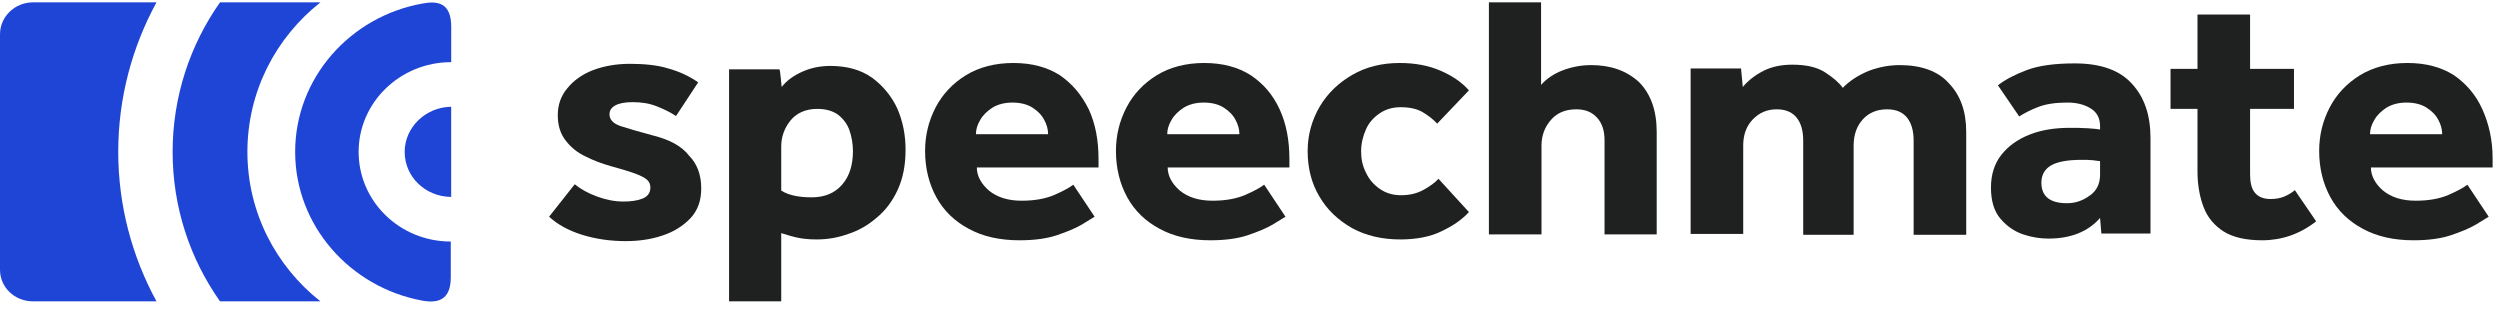
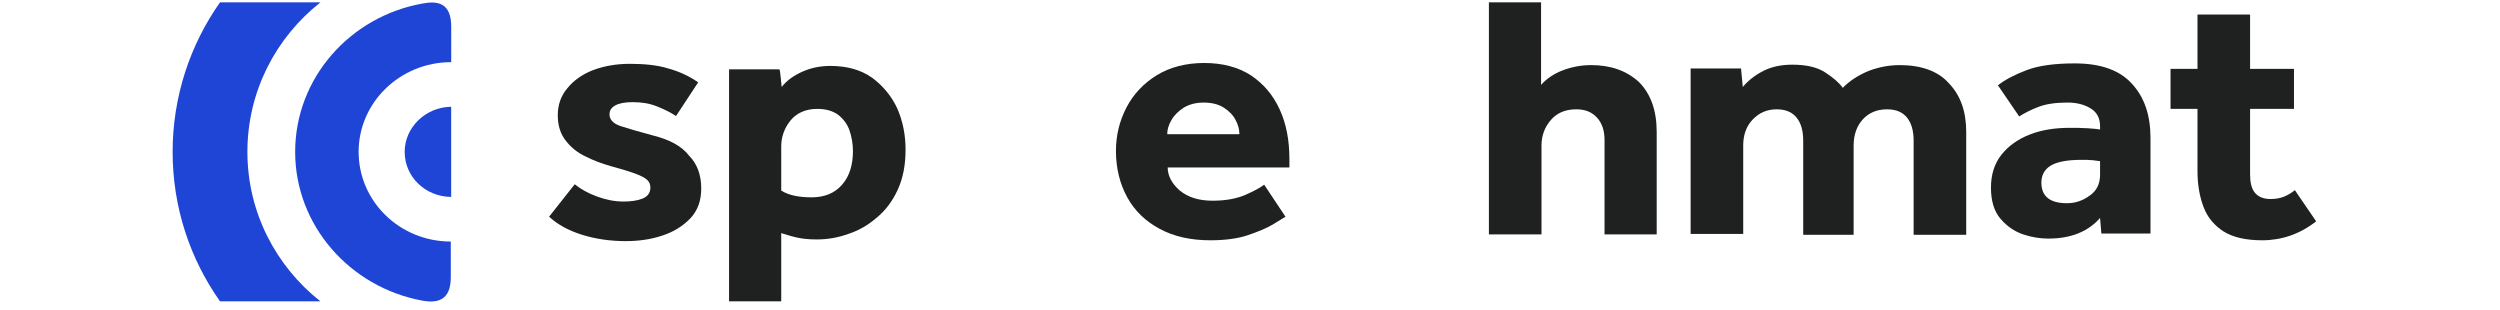
<svg xmlns="http://www.w3.org/2000/svg" width="234" height="29" viewBox="0 0 234 29" fill="none">
-   <path d="M3.092 0.22C1.383 0.22 0 1.56 0 3.216V25.25C0 26.906 1.383 28.207 3.092 28.207H14.648C12.369 24.028 11.067 19.259 11.067 14.213C11.067 9.168 12.369 4.398 14.648 0.22H3.092Z" fill="#1F45D6" />
  <path d="M33.567 14.213C33.567 9.601 37.433 5.817 42.234 5.817V2.505C42.234 0.219 40.932 0.062 39.508 0.337C32.754 1.559 27.627 7.314 27.627 14.213C27.627 21.111 32.754 26.866 39.467 28.127C40.891 28.403 42.193 28.166 42.193 25.959V22.608C37.433 22.608 33.567 18.864 33.567 14.213Z" fill="#1F45D6" />
  <path d="M37.877 14.214C37.877 16.539 39.789 18.392 42.19 18.431H42.23V9.996H42.19C39.83 10.035 37.877 11.927 37.877 14.214Z" fill="#1F45D6" />
  <path d="M23.157 14.213C23.157 8.576 25.801 3.531 29.992 0.22H20.593C17.786 4.201 16.158 9.049 16.158 14.213C16.158 19.416 17.786 24.225 20.593 28.206H29.992C25.801 24.895 23.157 19.85 23.157 14.213Z" fill="#1F45D6" />
  <path d="M60.956 12.636C59.776 12.32 58.84 12.044 58.108 11.808C57.376 11.571 57.05 11.177 57.05 10.704C57.05 10.349 57.213 10.073 57.579 9.876C57.905 9.679 58.474 9.561 59.207 9.561C60.061 9.561 60.793 9.679 61.485 9.955C62.177 10.231 62.746 10.507 63.275 10.862L65.35 7.708C64.496 7.117 63.56 6.683 62.543 6.407C61.526 6.092 60.305 5.974 58.962 5.974C57.701 5.974 56.562 6.171 55.504 6.565C54.487 6.959 53.673 7.551 53.103 8.26C52.493 8.97 52.208 9.837 52.208 10.783C52.208 11.729 52.452 12.517 52.941 13.148C53.429 13.779 54.039 14.291 54.812 14.646C55.585 15.04 56.358 15.316 57.172 15.552C58.189 15.828 58.962 16.065 59.491 16.262C60.02 16.459 60.386 16.656 60.59 16.853C60.793 17.05 60.875 17.287 60.875 17.563C60.875 18.036 60.631 18.39 60.142 18.588C59.654 18.785 59.044 18.863 58.352 18.863C57.538 18.863 56.725 18.706 55.87 18.39C55.016 18.075 54.324 17.681 53.795 17.247L51.395 20.283C52.208 21.032 53.225 21.583 54.487 21.977C55.748 22.372 57.132 22.569 58.556 22.569C59.776 22.569 60.916 22.411 61.973 22.056C63.072 21.702 63.926 21.15 64.618 20.44C65.31 19.691 65.635 18.785 65.635 17.642C65.635 16.38 65.269 15.355 64.496 14.567C63.764 13.621 62.584 13.03 60.956 12.636Z" fill="#1F2120" />
  <path d="M81.626 7.275C80.569 6.526 79.267 6.171 77.721 6.171C76.825 6.171 75.971 6.329 75.157 6.684C74.343 7.039 73.652 7.512 73.163 8.142C73.123 7.866 73.123 7.59 73.082 7.314C73.041 7.039 73.041 6.763 72.96 6.487H68.24V28.206H73.123V21.82C73.53 21.939 73.977 22.096 74.506 22.215C74.994 22.333 75.645 22.412 76.418 22.412C77.436 22.412 78.412 22.254 79.389 21.899C80.365 21.584 81.26 21.071 82.074 20.362C82.888 19.692 83.539 18.825 84.027 17.76C84.515 16.696 84.76 15.474 84.76 14.015C84.76 12.636 84.515 11.374 83.986 10.153C83.457 9.009 82.644 8.024 81.626 7.275ZM78.819 17.287C78.127 18.076 77.192 18.47 75.971 18.47C74.75 18.47 73.814 18.273 73.123 17.839V13.7C73.123 12.833 73.408 12.005 73.977 11.296C74.547 10.586 75.401 10.192 76.5 10.192C77.314 10.192 77.965 10.389 78.453 10.744C78.941 11.138 79.307 11.611 79.511 12.202C79.714 12.794 79.836 13.464 79.836 14.134C79.836 15.435 79.511 16.499 78.819 17.287Z" fill="#1F2120" />
-   <path d="M99.201 7.039C98.021 6.29 96.597 5.896 94.847 5.896C93.139 5.896 91.633 6.29 90.412 7.039C89.192 7.788 88.215 8.813 87.564 10.074C86.913 11.336 86.588 12.676 86.588 14.134C86.588 15.751 86.954 17.209 87.646 18.47C88.338 19.732 89.355 20.717 90.697 21.427C91.999 22.136 93.586 22.491 95.417 22.491C96.8 22.491 97.981 22.333 98.916 22.018C99.852 21.703 100.625 21.387 101.236 21.033C101.805 20.678 102.212 20.441 102.456 20.284L100.462 17.288C100.096 17.564 99.527 17.879 98.713 18.234C97.899 18.589 96.882 18.786 95.621 18.786C94.359 18.786 93.342 18.47 92.569 17.84C91.837 17.209 91.43 16.46 91.43 15.672H102.822V14.883C102.822 13.149 102.538 11.612 101.927 10.271C101.236 8.852 100.34 7.828 99.201 7.039ZM91.348 12.558C91.348 12.124 91.47 11.691 91.755 11.217C91.999 10.784 92.406 10.39 92.894 10.074C93.423 9.759 94.034 9.601 94.766 9.601C95.499 9.601 96.15 9.759 96.638 10.074C97.126 10.39 97.492 10.745 97.736 11.217C97.981 11.651 98.103 12.124 98.103 12.558H91.348Z" fill="#1F2120" />
  <path d="M117.066 7.039C115.886 6.29 114.462 5.896 112.713 5.896C111.004 5.896 109.498 6.29 108.278 7.039C107.057 7.788 106.081 8.813 105.43 10.074C104.779 11.336 104.453 12.676 104.453 14.134C104.453 15.751 104.819 17.209 105.511 18.47C106.203 19.732 107.22 20.717 108.563 21.427C109.865 22.136 111.451 22.491 113.282 22.491C114.666 22.491 115.846 22.333 116.782 22.018C117.717 21.703 118.49 21.387 119.101 21.033C119.67 20.678 120.077 20.441 120.321 20.284L118.328 17.288C117.961 17.564 117.392 17.879 116.578 18.234C115.764 18.589 114.747 18.786 113.486 18.786C112.224 18.786 111.207 18.47 110.434 17.84C109.702 17.209 109.295 16.46 109.295 15.672H120.688V14.883C120.688 13.149 120.403 11.612 119.792 10.271C119.141 8.852 118.246 7.828 117.066 7.039ZM109.254 12.558C109.254 12.124 109.376 11.691 109.661 11.217C109.905 10.784 110.312 10.39 110.8 10.074C111.329 9.759 111.94 9.601 112.672 9.601C113.404 9.601 114.055 9.759 114.544 10.074C115.032 10.39 115.398 10.745 115.642 11.217C115.886 11.651 116.008 12.124 116.008 12.558H109.254Z" fill="#1F2120" />
-   <path d="M129.11 10.626C129.68 10.232 130.331 10.035 131.104 10.035C131.958 10.035 132.65 10.193 133.179 10.508C133.708 10.823 134.155 11.178 134.521 11.572L137.492 8.458C136.8 7.67 135.905 7.079 134.806 6.606C133.708 6.133 132.446 5.896 131.022 5.896C129.354 5.896 127.889 6.251 126.587 7C125.285 7.749 124.268 8.734 123.536 9.956C122.803 11.217 122.396 12.597 122.396 14.134C122.396 15.751 122.763 17.17 123.495 18.392C124.227 19.653 125.245 20.599 126.547 21.348C127.849 22.057 129.354 22.412 131.063 22.412C132.528 22.412 133.83 22.176 134.888 21.663C135.986 21.151 136.841 20.56 137.492 19.85L134.644 16.736C134.318 17.091 133.83 17.446 133.26 17.761C132.691 18.076 131.999 18.273 131.144 18.273C130.371 18.273 129.72 18.076 129.151 17.682C128.581 17.288 128.133 16.775 127.849 16.145C127.523 15.514 127.401 14.844 127.401 14.174C127.401 13.464 127.564 12.755 127.849 12.124C128.093 11.533 128.54 11.02 129.11 10.626Z" fill="#1F2120" />
  <path d="M148.923 6.093C148.028 6.093 147.173 6.251 146.319 6.566C145.464 6.881 144.773 7.354 144.244 7.946V0.22H139.361V21.939H144.285V13.622C144.285 12.715 144.569 11.927 145.139 11.257C145.709 10.586 146.482 10.232 147.54 10.232C148.353 10.232 148.964 10.468 149.452 10.981C149.94 11.493 150.184 12.203 150.184 13.109V21.939H155.067V12.36C155.067 10.311 154.497 8.773 153.399 7.67C152.219 6.605 150.754 6.093 148.923 6.093Z" fill="#1F2120" />
  <path d="M177.813 6.093C176.796 6.093 175.819 6.29 174.884 6.644C173.948 7.039 173.134 7.551 172.483 8.221C172.117 7.709 171.547 7.236 170.815 6.763C170.082 6.29 169.065 6.053 167.763 6.053C166.705 6.053 165.81 6.25 165.037 6.644C164.264 7.039 163.613 7.551 163.125 8.142L162.962 6.408H158.242V21.899H163.165V13.621C163.165 12.636 163.45 11.808 164.061 11.178C164.671 10.547 165.403 10.232 166.298 10.232C167.153 10.232 167.763 10.507 168.17 11.02C168.577 11.532 168.78 12.242 168.78 13.148V21.978H173.5V13.621C173.5 12.636 173.785 11.808 174.355 11.178C174.924 10.547 175.697 10.232 176.633 10.232C177.488 10.232 178.098 10.507 178.505 11.02C178.912 11.532 179.115 12.242 179.115 13.148V21.978H184.038V12.36C184.038 10.429 183.509 8.931 182.411 7.788C181.394 6.644 179.807 6.093 177.813 6.093Z" fill="#1F2120" />
  <path d="M194.206 5.934C192.335 5.934 190.829 6.132 189.69 6.565C188.551 6.999 187.656 7.472 187.005 7.984L188.998 10.901C189.486 10.586 190.097 10.27 190.829 9.994C191.562 9.719 192.457 9.6 193.515 9.6C194.328 9.6 195.02 9.758 195.63 10.113C196.241 10.467 196.566 11.019 196.566 11.808V12.123C196.403 12.084 195.997 12.044 195.427 12.005C194.857 11.965 194.288 11.965 193.718 11.965C192.335 11.965 191.073 12.162 189.975 12.596C188.876 13.03 187.981 13.66 187.33 14.488C186.679 15.316 186.354 16.341 186.354 17.563C186.354 18.785 186.638 19.77 187.249 20.48C187.859 21.189 188.551 21.662 189.364 21.938C190.178 22.214 190.992 22.332 191.724 22.332C193.799 22.332 195.427 21.702 196.566 20.401L196.688 21.859H201.286V12.911C201.286 10.783 200.716 9.088 199.536 7.827C198.397 6.565 196.607 5.934 194.206 5.934ZM196.566 16.341C196.566 17.208 196.241 17.878 195.59 18.312C194.939 18.785 194.247 19.021 193.474 19.021C191.887 19.021 191.073 18.39 191.073 17.09C191.073 16.42 191.358 15.868 191.928 15.513C192.497 15.158 193.474 14.961 194.817 14.961C195.223 14.961 195.59 14.961 195.915 15.001C196.241 15.04 196.444 15.079 196.566 15.079V16.341Z" fill="#1F2120" />
  <path d="M213.822 18.391C213.456 18.549 213.009 18.628 212.52 18.628C211.869 18.628 211.381 18.431 211.056 18.036C210.73 17.642 210.608 17.051 210.608 16.302V10.192H214.717V6.448H210.608V1.363H205.685V6.448H203.162V10.192H205.685V16.026C205.685 17.288 205.888 18.431 206.254 19.377C206.621 20.362 207.272 21.111 208.126 21.663C209.021 22.215 210.201 22.491 211.747 22.491C213.578 22.491 215.287 21.899 216.792 20.717L214.799 17.8C214.514 18.036 214.188 18.233 213.822 18.391Z" fill="#1F2120" />
-   <path d="M233.309 14.805C233.309 13.07 232.942 11.533 232.332 10.193C231.722 8.852 230.827 7.828 229.687 7.039C228.507 6.29 227.083 5.896 225.334 5.896C223.625 5.896 222.12 6.29 220.899 7.039C219.678 7.788 218.702 8.813 218.051 10.074C217.4 11.336 217.074 12.676 217.074 14.134C217.074 15.751 217.44 17.209 218.132 18.47C218.824 19.732 219.841 20.717 221.184 21.427C222.486 22.136 224.073 22.491 225.903 22.491C227.287 22.491 228.467 22.333 229.403 22.018C230.338 21.703 231.111 21.387 231.722 21.033C232.291 20.678 232.698 20.441 232.942 20.284L230.949 17.288C230.583 17.564 230.013 17.879 229.199 18.234C228.385 18.589 227.368 18.786 226.107 18.786C224.846 18.786 223.828 18.47 223.055 17.84C222.323 17.209 221.916 16.46 221.916 15.672H233.309V14.805ZM221.835 12.558C221.835 12.124 221.957 11.691 222.242 11.217C222.486 10.784 222.893 10.39 223.381 10.074C223.91 9.759 224.52 9.601 225.252 9.601C225.985 9.601 226.636 9.759 227.124 10.074C227.612 10.39 227.979 10.745 228.223 11.217C228.467 11.651 228.589 12.124 228.589 12.558H221.835Z" fill="#1F2120" />
</svg>